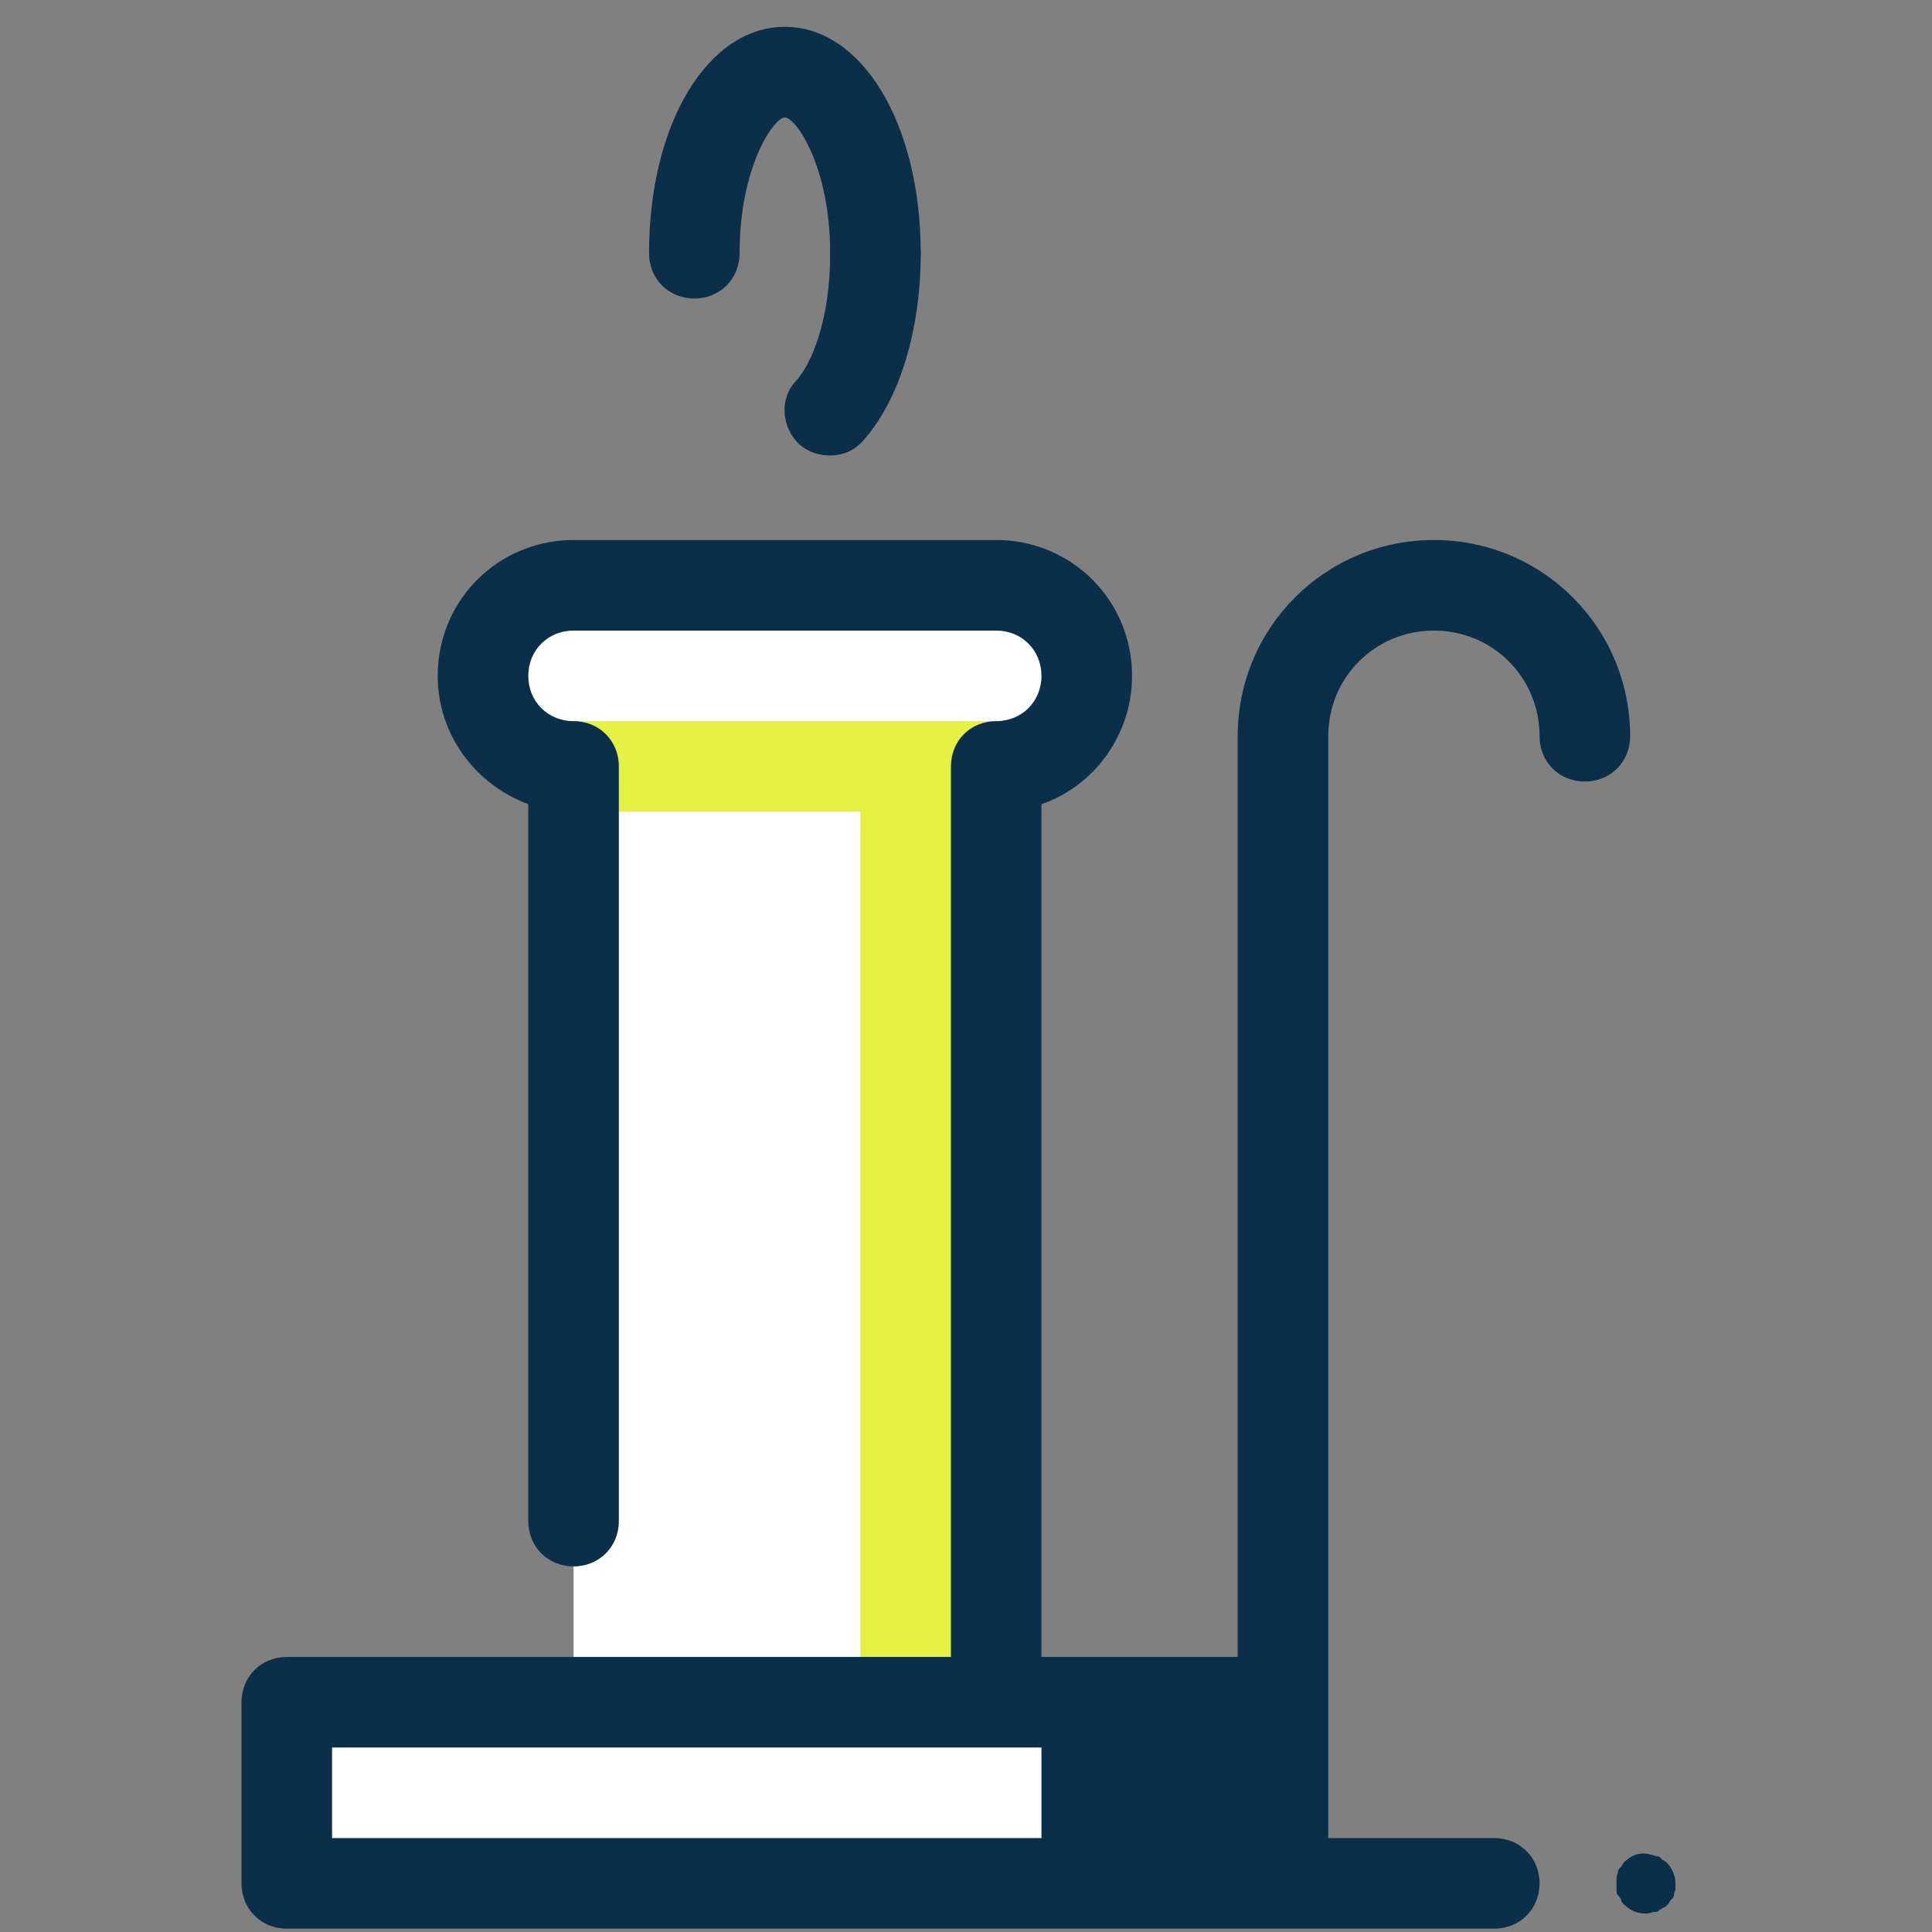
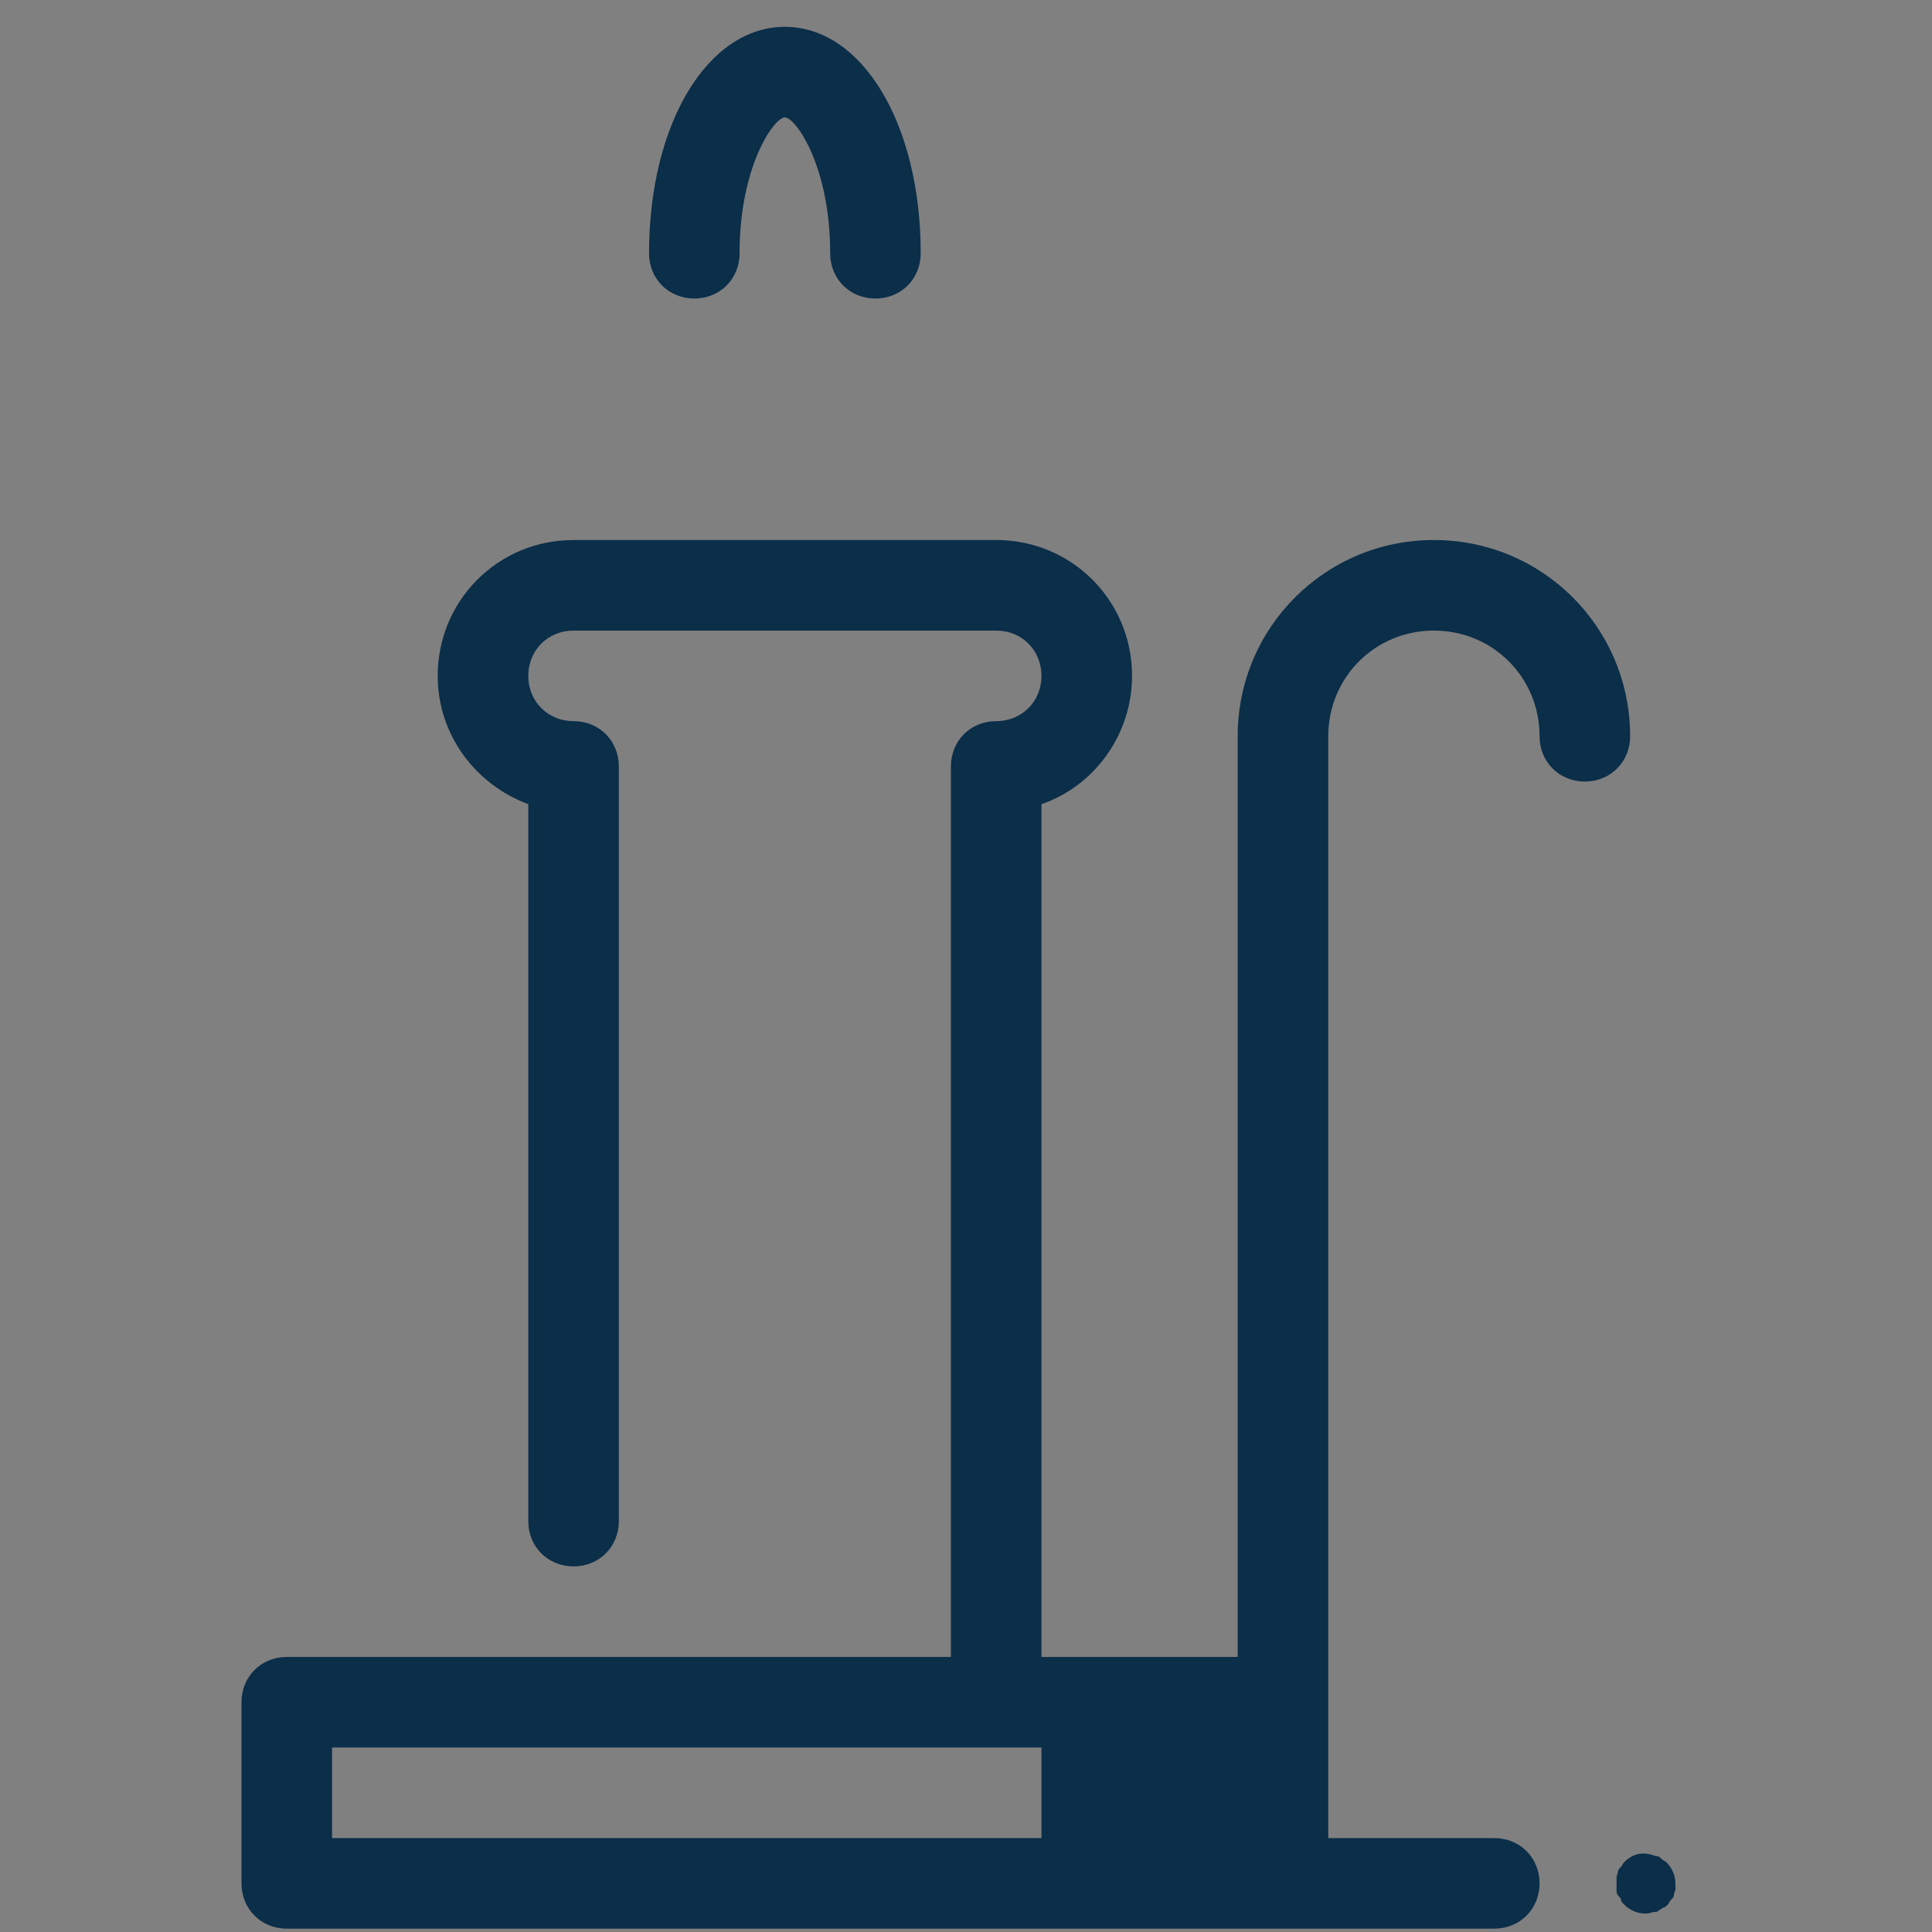
<svg xmlns="http://www.w3.org/2000/svg" width="72" height="72" viewBox="0 0 72 72" fill="none">
  <rect x="0" y="0" width="72" height="72" fill="#808080" stroke="none" />
-   <path d="M37.125 63.438V28.562C38.981 28.562 40.5 27.044 40.5 25.188C40.5 23.331 38.981 21.812 37.125 21.812H21.375C19.519 21.812 18 23.331 18 25.188C18 27.044 19.519 28.562 21.375 28.562V63.438M10.688 63.438H47.812V70.188H10.688V63.438Z" fill="white" />
-   <path d="M37.125 63.438H32.062V30.25H21.375V26.875H37.125V63.438Z" fill="#E4F142" />
  <path d="M53.438 20.125C49.388 20.125 46.125 23.387 46.125 27.438V61.75H38.812V29.969C40.781 29.294 42.188 27.381 42.188 25.188C42.188 22.375 39.938 20.125 37.125 20.125H21.375C18.562 20.125 16.312 22.375 16.312 25.188C16.312 27.381 17.719 29.238 19.688 29.969V56.688C19.688 57.644 20.419 58.375 21.375 58.375C22.331 58.375 23.062 57.644 23.062 56.688V28.562C23.062 27.606 22.331 26.875 21.375 26.875C20.419 26.875 19.688 26.144 19.688 25.188C19.688 24.231 20.419 23.5 21.375 23.5H37.125C38.081 23.5 38.812 24.231 38.812 25.188C38.812 26.144 38.081 26.875 37.125 26.875C36.169 26.875 35.438 27.606 35.438 28.562V61.75H10.688C9.731 61.75 9 62.481 9 63.438V70.188C9 71.144 9.731 71.875 10.688 71.875H47.812H55.688C56.644 71.875 57.375 71.144 57.375 70.188C57.375 69.231 56.644 68.5 55.688 68.5H49.5V63.438C49.5 63.438 49.5 63.438 49.5 63.381C49.5 63.381 49.5 63.381 49.5 63.325V27.438C49.5 25.244 51.244 23.5 53.438 23.5C55.631 23.5 57.375 25.244 57.375 27.438C57.375 28.394 58.106 29.125 59.062 29.125C60.019 29.125 60.75 28.394 60.75 27.438C60.75 23.387 57.487 20.125 53.438 20.125ZM12.375 65.125H38.812V68.5H12.375V65.125ZM61.312 71.312C61.031 71.312 60.75 71.2 60.525 70.975C60.469 70.919 60.413 70.862 60.413 70.806C60.413 70.75 60.356 70.694 60.3 70.638C60.244 70.581 60.244 70.525 60.244 70.412C60.244 70.356 60.244 70.244 60.244 70.188C60.244 70.131 60.244 70.019 60.244 69.963C60.244 69.906 60.3 69.794 60.3 69.737C60.3 69.681 60.356 69.625 60.413 69.569C60.469 69.513 60.469 69.456 60.525 69.4C60.806 69.119 61.144 69.006 61.538 69.119C61.594 69.119 61.65 69.175 61.763 69.175C61.819 69.175 61.875 69.231 61.931 69.287C61.987 69.344 62.044 69.344 62.1 69.4C62.325 69.625 62.438 69.906 62.438 70.188C62.438 70.244 62.438 70.356 62.438 70.412C62.438 70.469 62.381 70.525 62.381 70.638C62.381 70.694 62.325 70.75 62.269 70.806C62.212 70.862 62.212 70.919 62.156 70.975C62.1 71.031 62.044 71.088 61.987 71.088C61.931 71.144 61.875 71.144 61.819 71.2C61.763 71.256 61.706 71.256 61.594 71.256C61.481 71.312 61.369 71.312 61.312 71.312ZM32.625 11.125C31.669 11.125 30.938 10.394 30.938 9.438C30.938 6.175 29.644 4.375 29.25 4.375C28.856 4.375 27.562 6.175 27.562 9.438C27.562 10.394 26.831 11.125 25.875 11.125C24.919 11.125 24.188 10.394 24.188 9.438C24.188 4.6 26.381 1 29.25 1C32.119 1 34.312 4.6 34.312 9.438C34.312 10.394 33.581 11.125 32.625 11.125Z" fill="#0B2E49" />
-   <path d="M30.938 16.975C30.544 16.975 30.15 16.863 29.812 16.581C29.137 15.963 29.025 14.894 29.644 14.219C30.262 13.544 30.938 11.912 30.938 9.438C30.938 8.481 31.669 7.75 32.625 7.75C33.581 7.75 34.312 8.481 34.312 9.438C34.312 12.306 33.525 14.894 32.175 16.413C31.837 16.806 31.387 16.975 30.938 16.975Z" fill="#0B2E49" />
</svg>